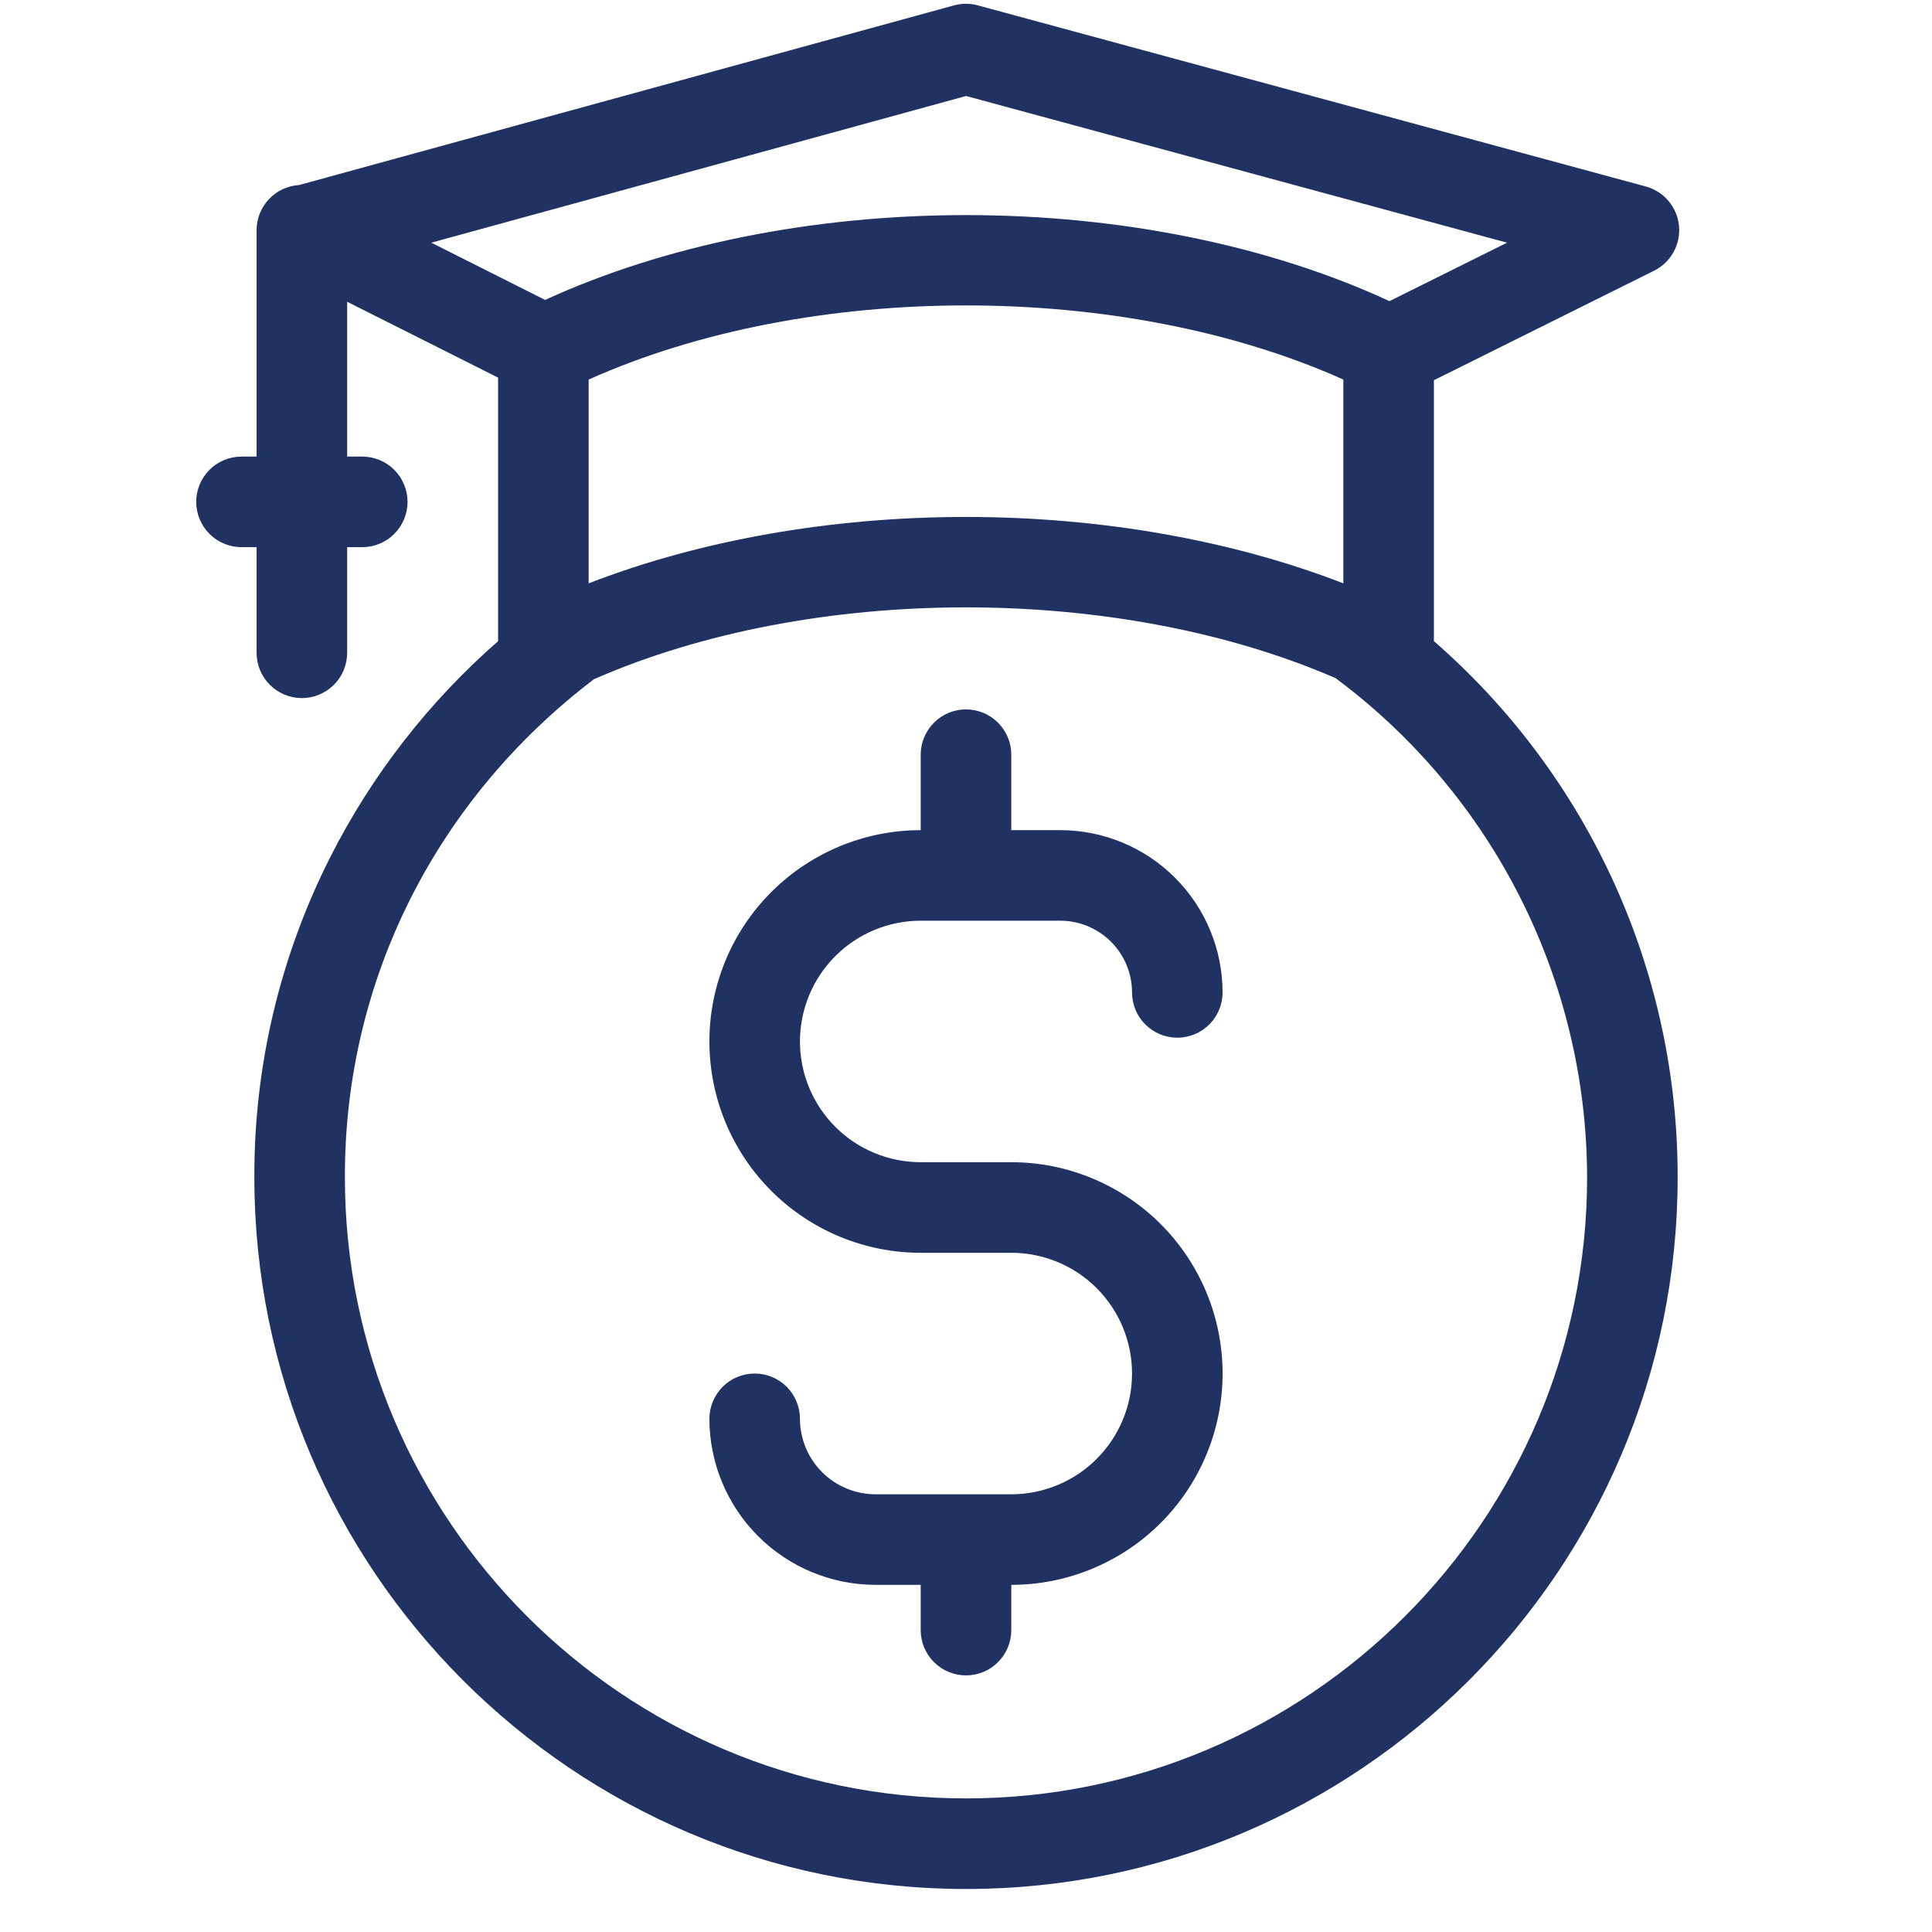
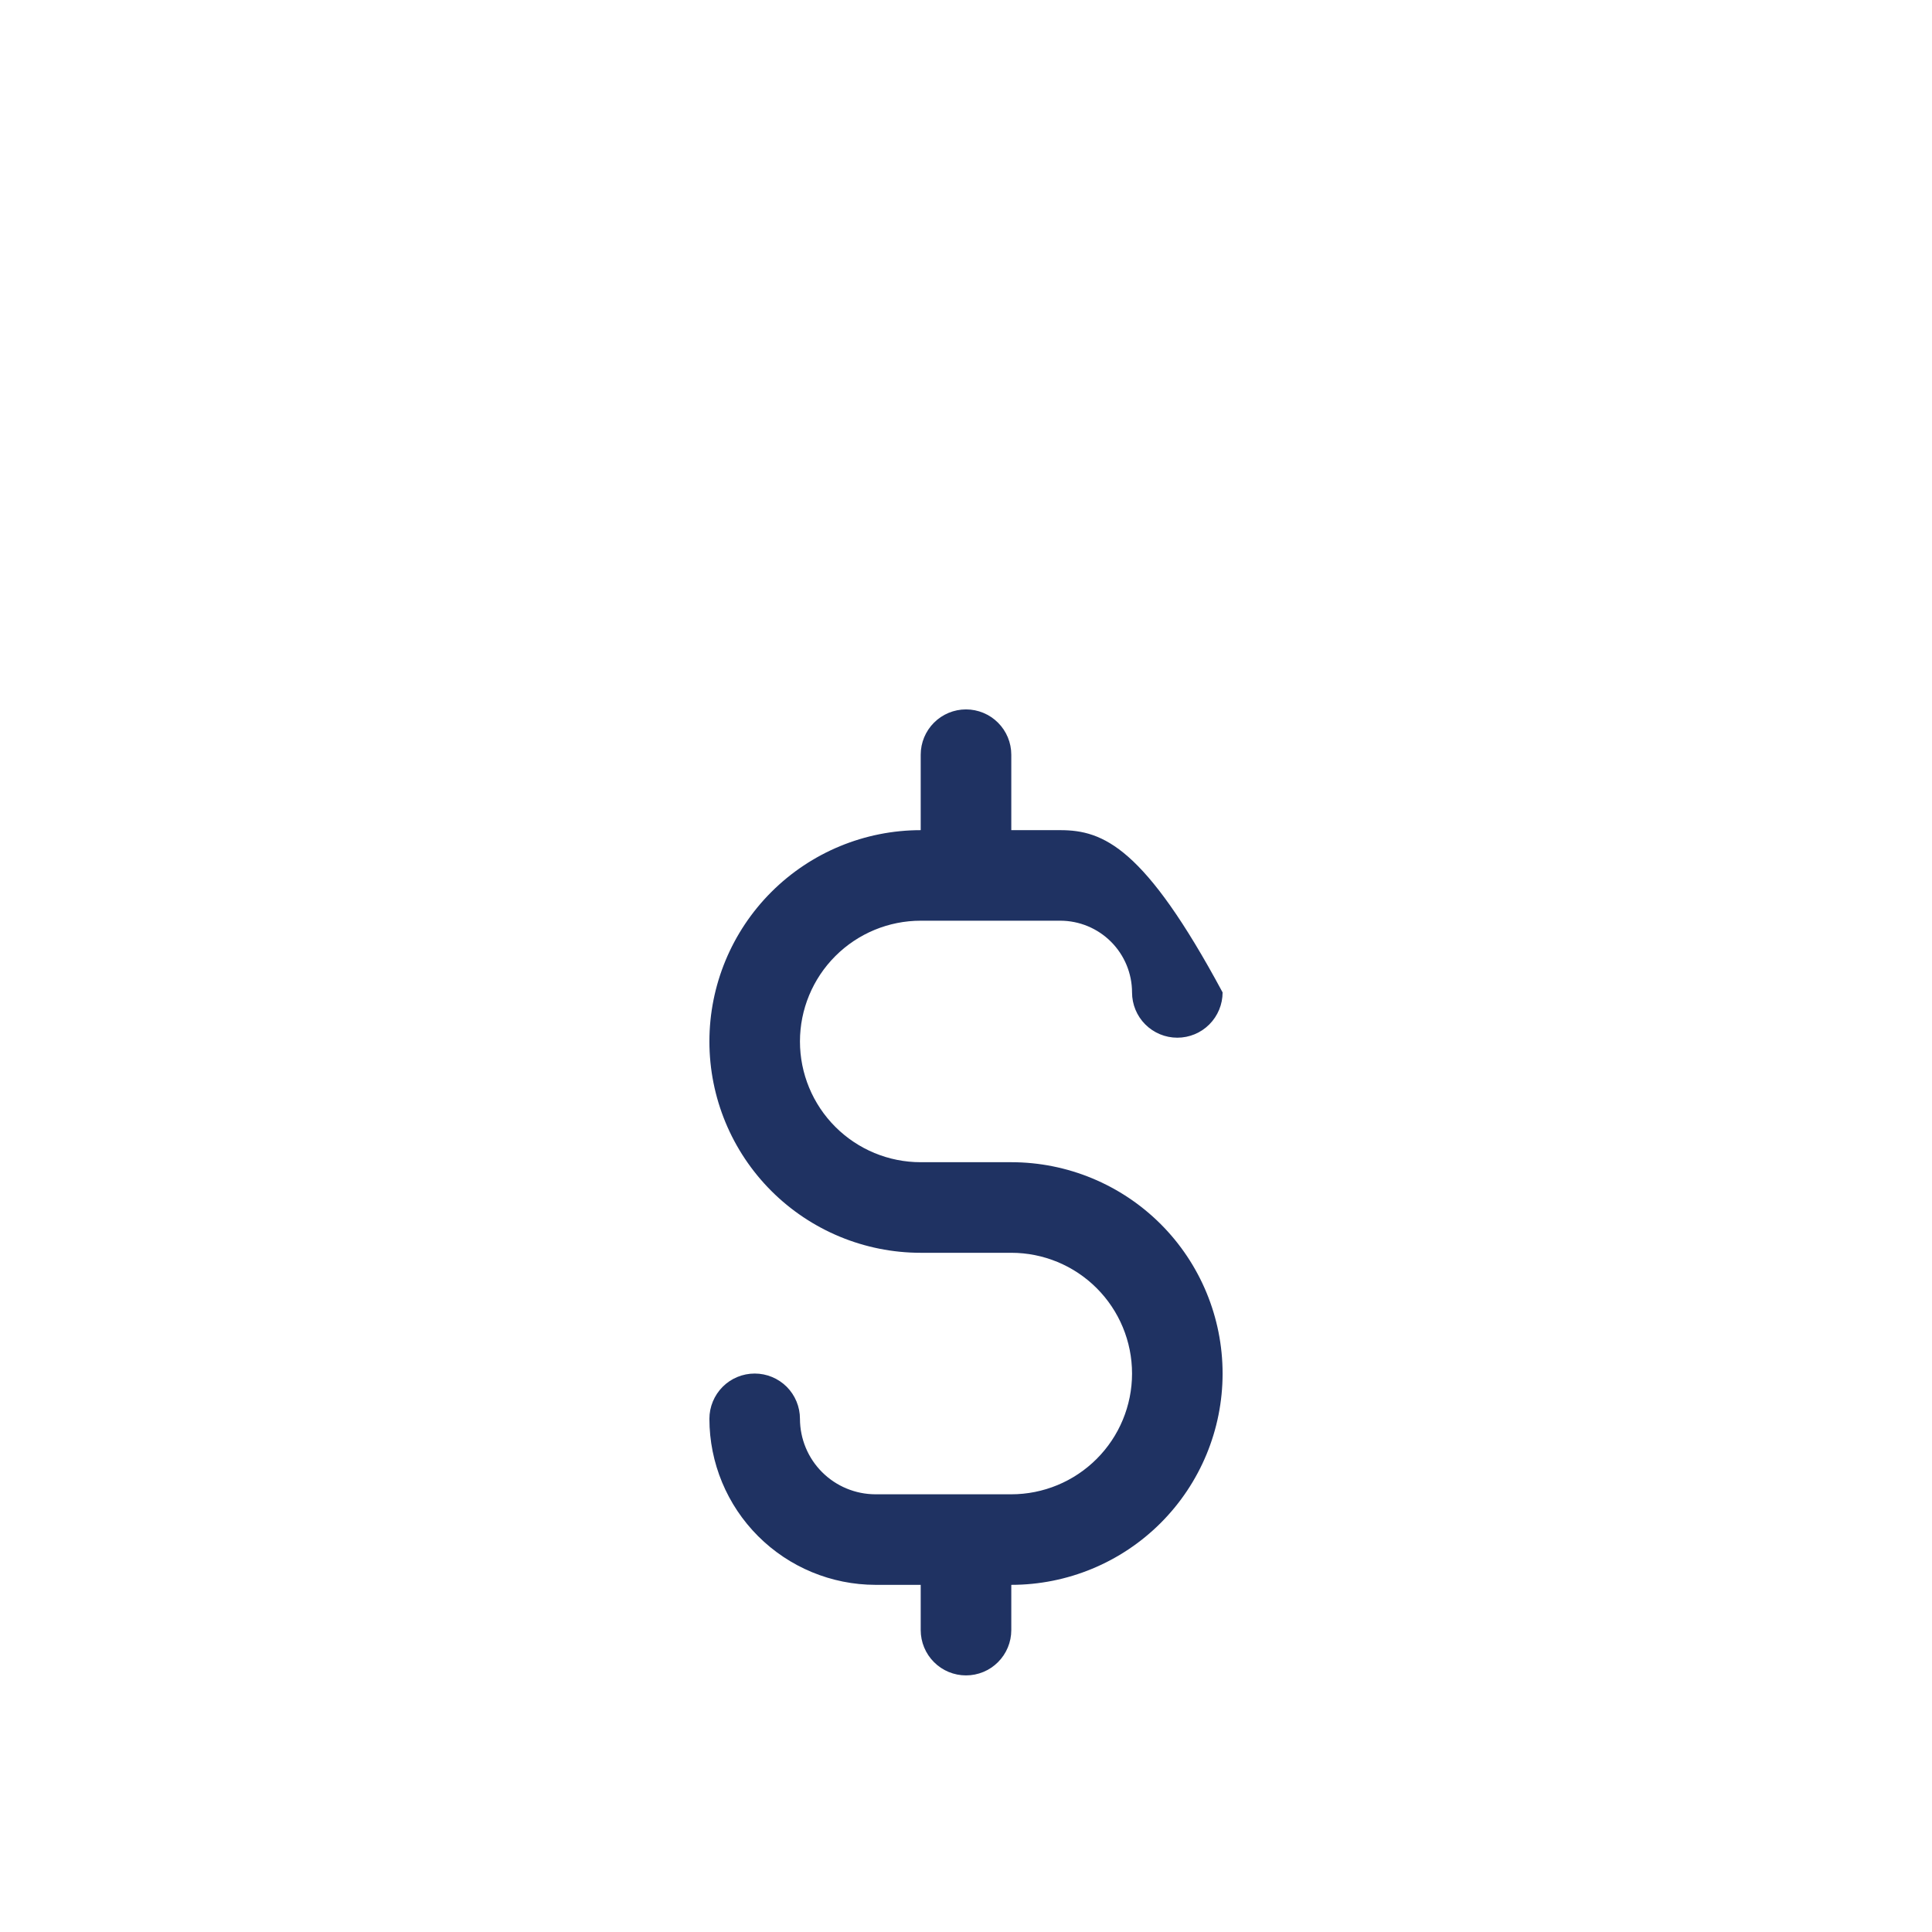
<svg xmlns="http://www.w3.org/2000/svg" width="54" height="54" viewBox="0 0 54 54" fill="none">
-   <path d="M40.078 17.92V10.627L46.231 7.567C46.461 7.453 46.651 7.271 46.775 7.047C46.9 6.822 46.953 6.565 46.928 6.309C46.903 6.054 46.8 5.812 46.634 5.616C46.469 5.42 46.247 5.279 45.999 5.212L27.331 0.15C27.113 0.09 26.883 0.091 26.666 0.15L8.358 5.172C8.037 5.192 7.735 5.334 7.515 5.568C7.295 5.802 7.172 6.112 7.172 6.434V12.762H6.75C6.414 12.762 6.092 12.895 5.855 13.132C5.618 13.37 5.484 13.692 5.484 14.027C5.484 14.363 5.618 14.685 5.855 14.922C6.092 15.16 6.414 15.293 6.75 15.293H7.172V18.246C7.172 18.582 7.305 18.904 7.543 19.141C7.78 19.378 8.102 19.512 8.438 19.512C8.773 19.512 9.095 19.378 9.332 19.141C9.57 18.904 9.703 18.582 9.703 18.246V15.293H10.125C10.461 15.293 10.783 15.16 11.02 14.922C11.257 14.685 11.391 14.363 11.391 14.027C11.391 13.692 11.257 13.37 11.02 13.132C10.783 12.895 10.461 12.762 10.125 12.762H9.703V8.434L13.922 10.555V17.921C11.989 19.611 10.399 21.655 9.237 23.944C7.829 26.721 7.099 29.793 7.109 32.906C7.109 43.875 16.031 52.798 27 52.798C37.969 52.798 46.891 43.875 46.891 32.906C46.894 30.066 46.288 27.259 45.112 24.673C43.937 22.088 42.22 19.785 40.078 17.92ZM16.453 16.305V10.609C22.615 7.846 31.385 7.846 37.547 10.609V16.305C34.443 15.101 30.773 14.449 27 14.449C23.227 14.449 19.557 15.101 16.453 16.305ZM27.002 2.683L42.122 6.783L38.836 8.417C35.485 6.864 31.31 6.012 27 6.012C22.721 6.012 18.575 6.851 15.236 8.383L12.055 6.783L27.002 2.683ZM27 50.266C17.428 50.266 9.64 42.479 9.64 32.906C9.628 27.378 12.208 22.328 16.601 18.984C22.683 16.317 31.229 16.307 37.329 18.954C39.506 20.572 41.275 22.676 42.496 25.098C43.716 27.52 44.355 30.194 44.36 32.906C44.36 42.479 36.572 50.266 27 50.266Z" fill="#1F3262" />
-   <path d="M25.734 25.734H29.637C30.168 25.735 30.677 25.946 31.053 26.322C31.429 26.698 31.64 27.207 31.641 27.738C31.641 28.074 31.774 28.396 32.011 28.633C32.249 28.871 32.571 29.004 32.906 29.004C33.242 29.004 33.564 28.871 33.801 28.633C34.038 28.396 34.172 28.074 34.172 27.738C34.17 26.536 33.692 25.383 32.842 24.533C31.992 23.683 30.839 23.204 29.637 23.203H28.266V21.094C28.266 20.758 28.132 20.436 27.895 20.199C27.658 19.962 27.336 19.828 27 19.828C26.664 19.828 26.342 19.962 26.105 20.199C25.868 20.436 25.734 20.758 25.734 21.094V23.203C24.168 23.203 22.666 23.825 21.558 24.933C20.45 26.041 19.828 27.543 19.828 29.109C19.828 30.676 20.45 32.178 21.558 33.286C22.666 34.393 24.168 35.016 25.734 35.016H28.266C29.161 35.016 30.019 35.371 30.652 36.004C31.285 36.637 31.641 37.495 31.641 38.391C31.641 39.286 31.285 40.144 30.652 40.777C30.019 41.41 29.161 41.766 28.266 41.766H24.469C23.91 41.765 23.373 41.542 22.978 41.147C22.582 40.752 22.36 40.215 22.359 39.656C22.359 39.321 22.226 38.999 21.989 38.761C21.751 38.524 21.429 38.391 21.094 38.391C20.758 38.391 20.436 38.524 20.199 38.761C19.962 38.999 19.828 39.321 19.828 39.656C19.829 40.887 20.319 42.066 21.189 42.936C22.059 43.806 23.238 44.295 24.469 44.297H25.734V45.562C25.734 45.898 25.868 46.22 26.105 46.457C26.342 46.695 26.664 46.828 27 46.828C27.336 46.828 27.658 46.695 27.895 46.457C28.132 46.22 28.266 45.898 28.266 45.562V44.297C29.832 44.297 31.334 43.675 32.442 42.567C33.55 41.459 34.172 39.957 34.172 38.391C34.172 36.824 33.55 35.322 32.442 34.214C31.334 33.107 29.832 32.484 28.266 32.484H25.734C24.839 32.484 23.981 32.129 23.348 31.496C22.715 30.863 22.359 30.005 22.359 29.109C22.359 28.214 22.715 27.356 23.348 26.723C23.981 26.09 24.839 25.734 25.734 25.734Z" fill="#1F3262" />
+   <path d="M25.734 25.734H29.637C30.168 25.735 30.677 25.946 31.053 26.322C31.429 26.698 31.64 27.207 31.641 27.738C31.641 28.074 31.774 28.396 32.011 28.633C32.249 28.871 32.571 29.004 32.906 29.004C33.242 29.004 33.564 28.871 33.801 28.633C34.038 28.396 34.172 28.074 34.172 27.738C31.992 23.683 30.839 23.204 29.637 23.203H28.266V21.094C28.266 20.758 28.132 20.436 27.895 20.199C27.658 19.962 27.336 19.828 27 19.828C26.664 19.828 26.342 19.962 26.105 20.199C25.868 20.436 25.734 20.758 25.734 21.094V23.203C24.168 23.203 22.666 23.825 21.558 24.933C20.45 26.041 19.828 27.543 19.828 29.109C19.828 30.676 20.45 32.178 21.558 33.286C22.666 34.393 24.168 35.016 25.734 35.016H28.266C29.161 35.016 30.019 35.371 30.652 36.004C31.285 36.637 31.641 37.495 31.641 38.391C31.641 39.286 31.285 40.144 30.652 40.777C30.019 41.41 29.161 41.766 28.266 41.766H24.469C23.91 41.765 23.373 41.542 22.978 41.147C22.582 40.752 22.36 40.215 22.359 39.656C22.359 39.321 22.226 38.999 21.989 38.761C21.751 38.524 21.429 38.391 21.094 38.391C20.758 38.391 20.436 38.524 20.199 38.761C19.962 38.999 19.828 39.321 19.828 39.656C19.829 40.887 20.319 42.066 21.189 42.936C22.059 43.806 23.238 44.295 24.469 44.297H25.734V45.562C25.734 45.898 25.868 46.22 26.105 46.457C26.342 46.695 26.664 46.828 27 46.828C27.336 46.828 27.658 46.695 27.895 46.457C28.132 46.22 28.266 45.898 28.266 45.562V44.297C29.832 44.297 31.334 43.675 32.442 42.567C33.55 41.459 34.172 39.957 34.172 38.391C34.172 36.824 33.55 35.322 32.442 34.214C31.334 33.107 29.832 32.484 28.266 32.484H25.734C24.839 32.484 23.981 32.129 23.348 31.496C22.715 30.863 22.359 30.005 22.359 29.109C22.359 28.214 22.715 27.356 23.348 26.723C23.981 26.09 24.839 25.734 25.734 25.734Z" fill="#1F3262" />
</svg>